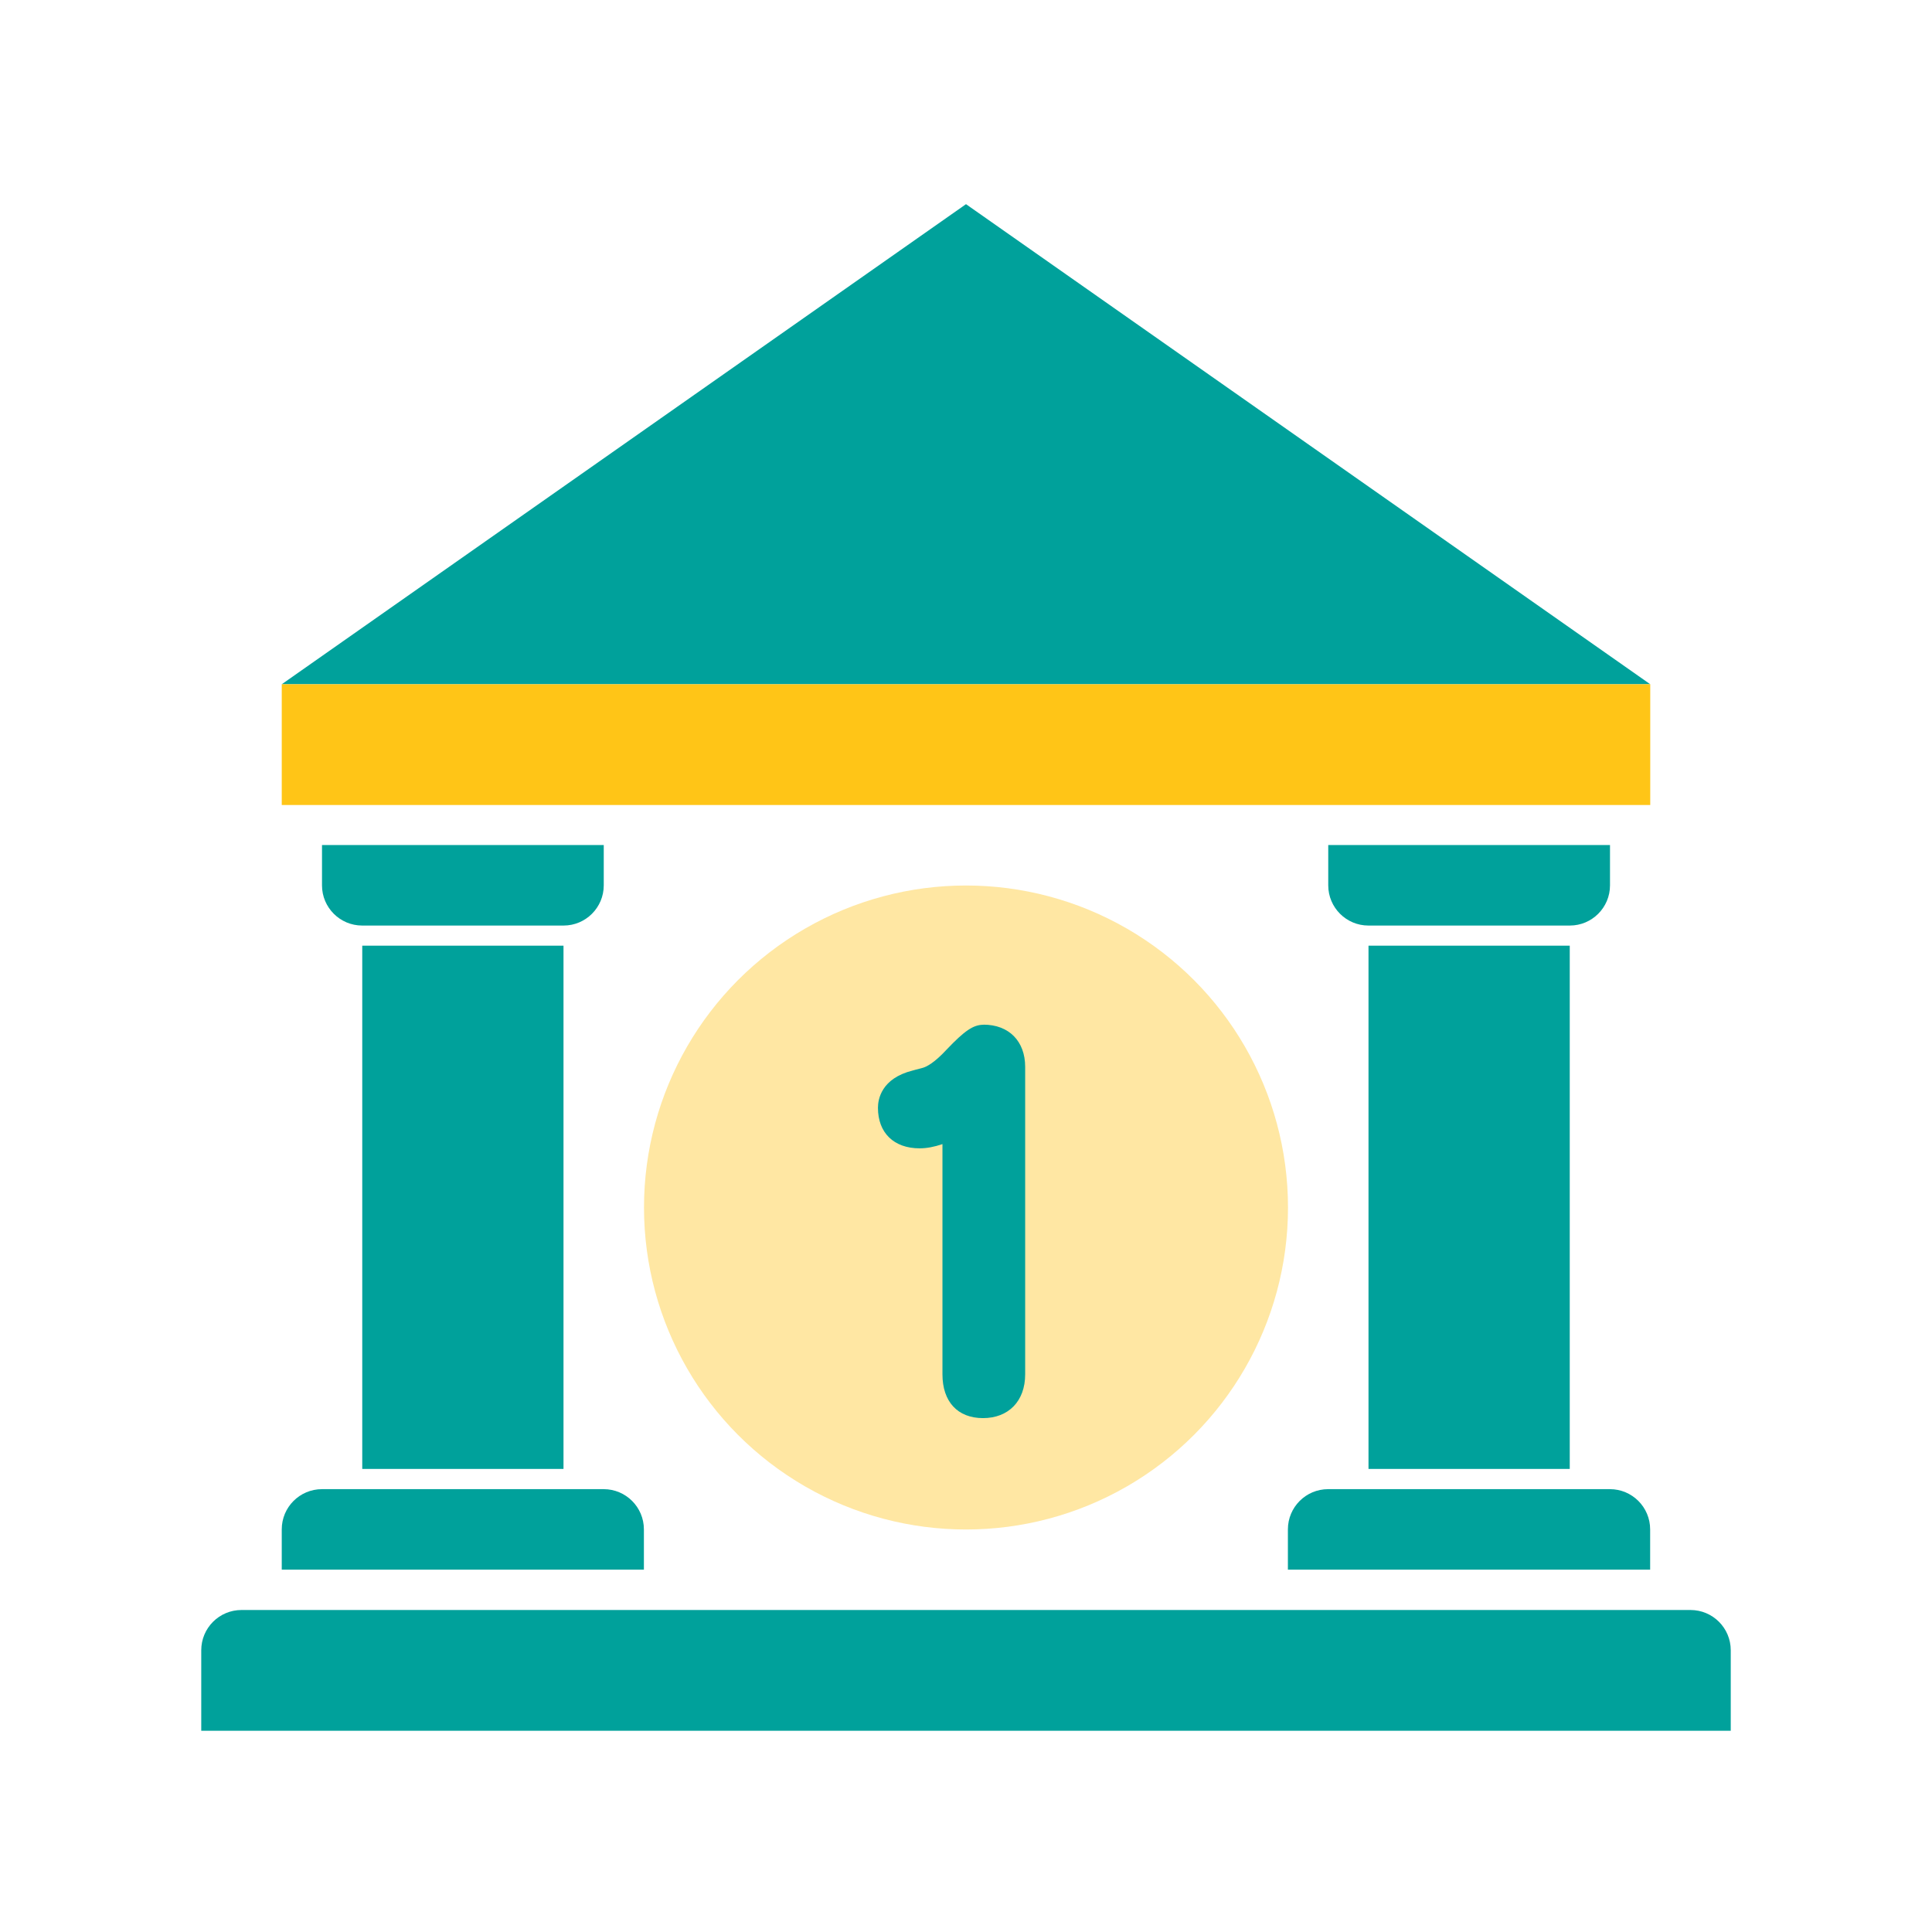
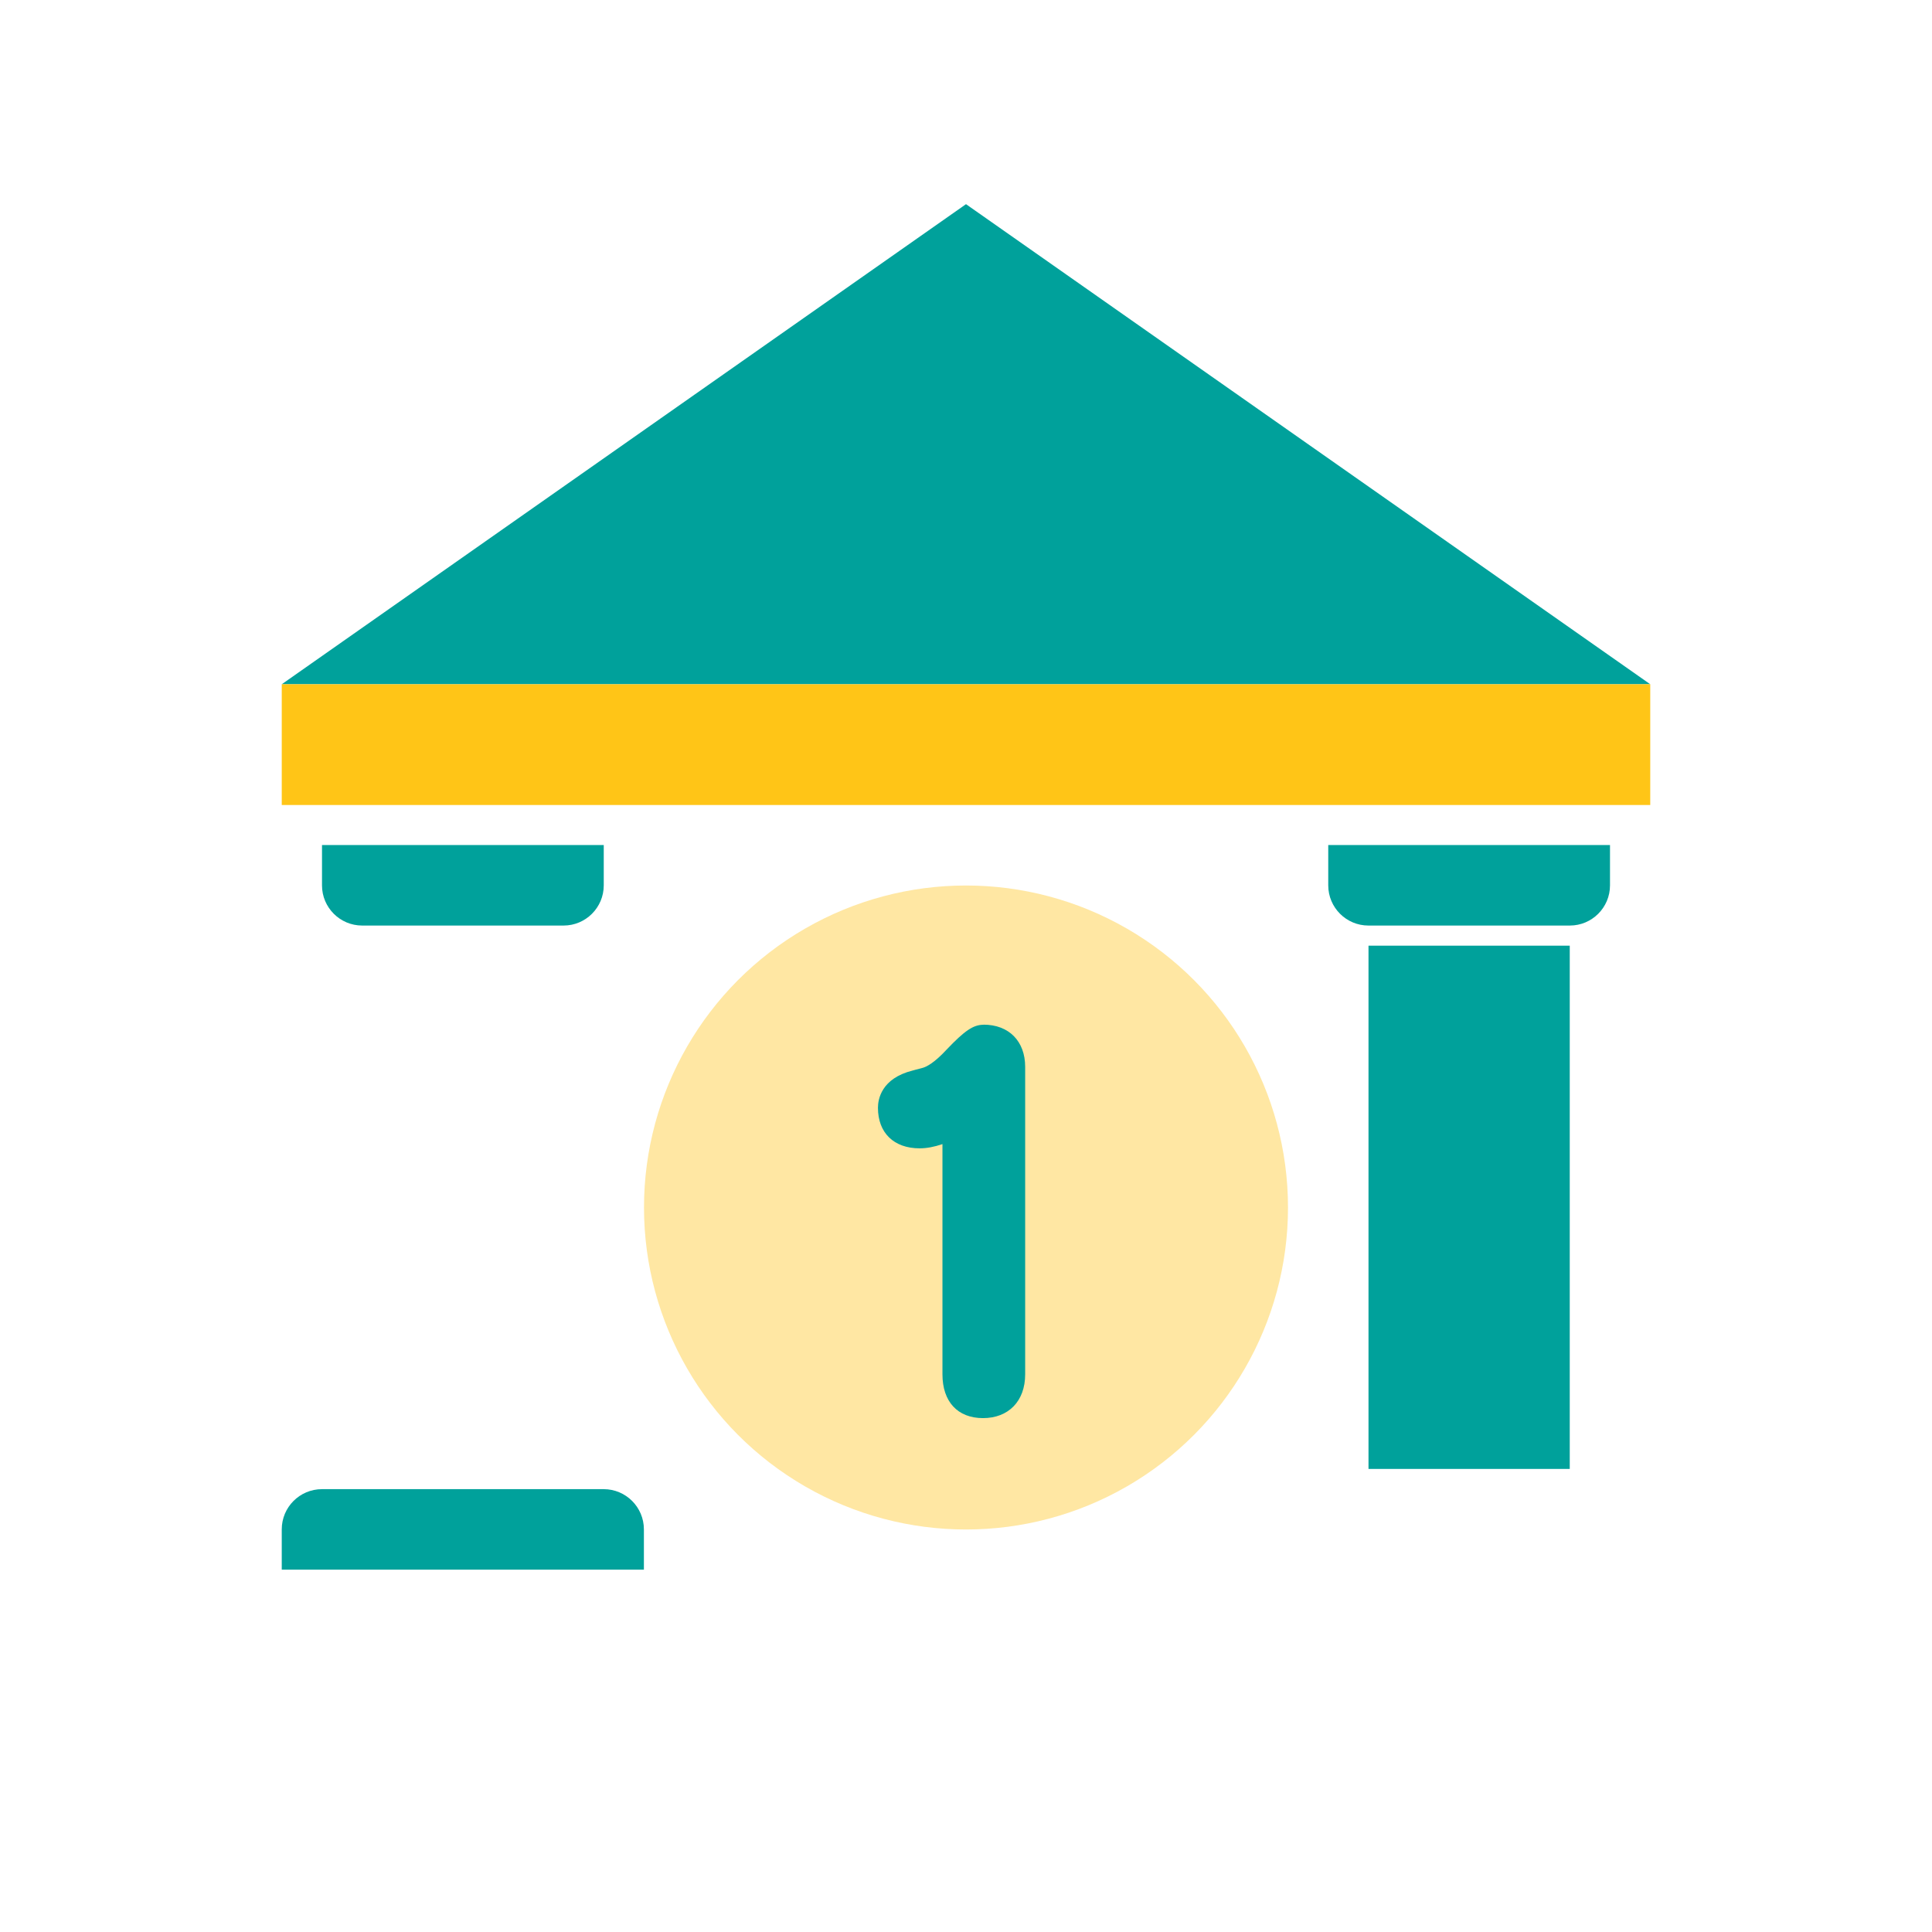
<svg xmlns="http://www.w3.org/2000/svg" id="_外框" viewBox="0 0 192 192">
  <defs>
    <style>.cls-1{fill:none;}.cls-2{clip-path:url(#clippath);}.cls-3{fill:#ffe7a3;}.cls-4{fill:#ffc517;}.cls-5{fill:#00a19b;}</style>
    <clipPath id="clippath">
      <rect class="cls-1" width="192" height="192" />
    </clipPath>
  </defs>
  <g class="cls-2">
    <g>
      <polygon class="cls-5" points="28 68 96 20.29 164 68 28 68" />
-       <rect class="cls-5" x="36" y="93.98" width="20" height="52" />
      <path class="cls-5" d="M32,147.99h27.99c2.21,0,4,1.79,4,4v4H28v-4c0-2.21,1.79-4,4-4Z" />
      <path class="cls-5" d="M32,83.98h28v4.01c0,2.2-1.79,3.99-3.99,3.99h-20.02c-2.2,0-3.99-1.79-3.99-3.99v-4.01h0Z" />
      <rect class="cls-5" x="136" y="93.98" width="20" height="52" />
-       <path class="cls-5" d="M132,147.99h27.99c2.21,0,4,1.79,4,4v4h-36v-4c0-2.21,1.79-4,4-4Z" />
      <path class="cls-5" d="M132,83.98h28v4.01c0,2.2-1.79,3.99-3.99,3.99h-20.02c-2.2,0-3.99-1.79-3.99-3.99v-4.01h0Z" />
      <rect class="cls-4" x="28" y="68" width="136" height="12" />
-       <path class="cls-5" d="M24,160H168c2.21,0,4,1.79,4,4v8H20v-8c0-2.21,1.79-4,4-4Z" />
      <g>
        <circle class="cls-3" cx="96" cy="120" r="32" />
        <path class="cls-5" d="M97.74,101.84c-1.01,0-1.86,.57-3.66,2.46-1.26,1.37-2.05,1.73-2.38,1.82-.27,.07-.52,.13-.72,.19l-.29,.08c-3.1,.78-3.44,2.85-3.44,3.7,0,2.49,1.58,4.03,4.14,4.03,.7,0,1.45-.14,2.27-.42v22.88c0,2.72,1.51,4.35,4.03,4.35s4.19-1.67,4.19-4.35v-30.56c0-2.55-1.62-4.19-4.14-4.19Z" />
      </g>
    </g>
  </g>
</svg>